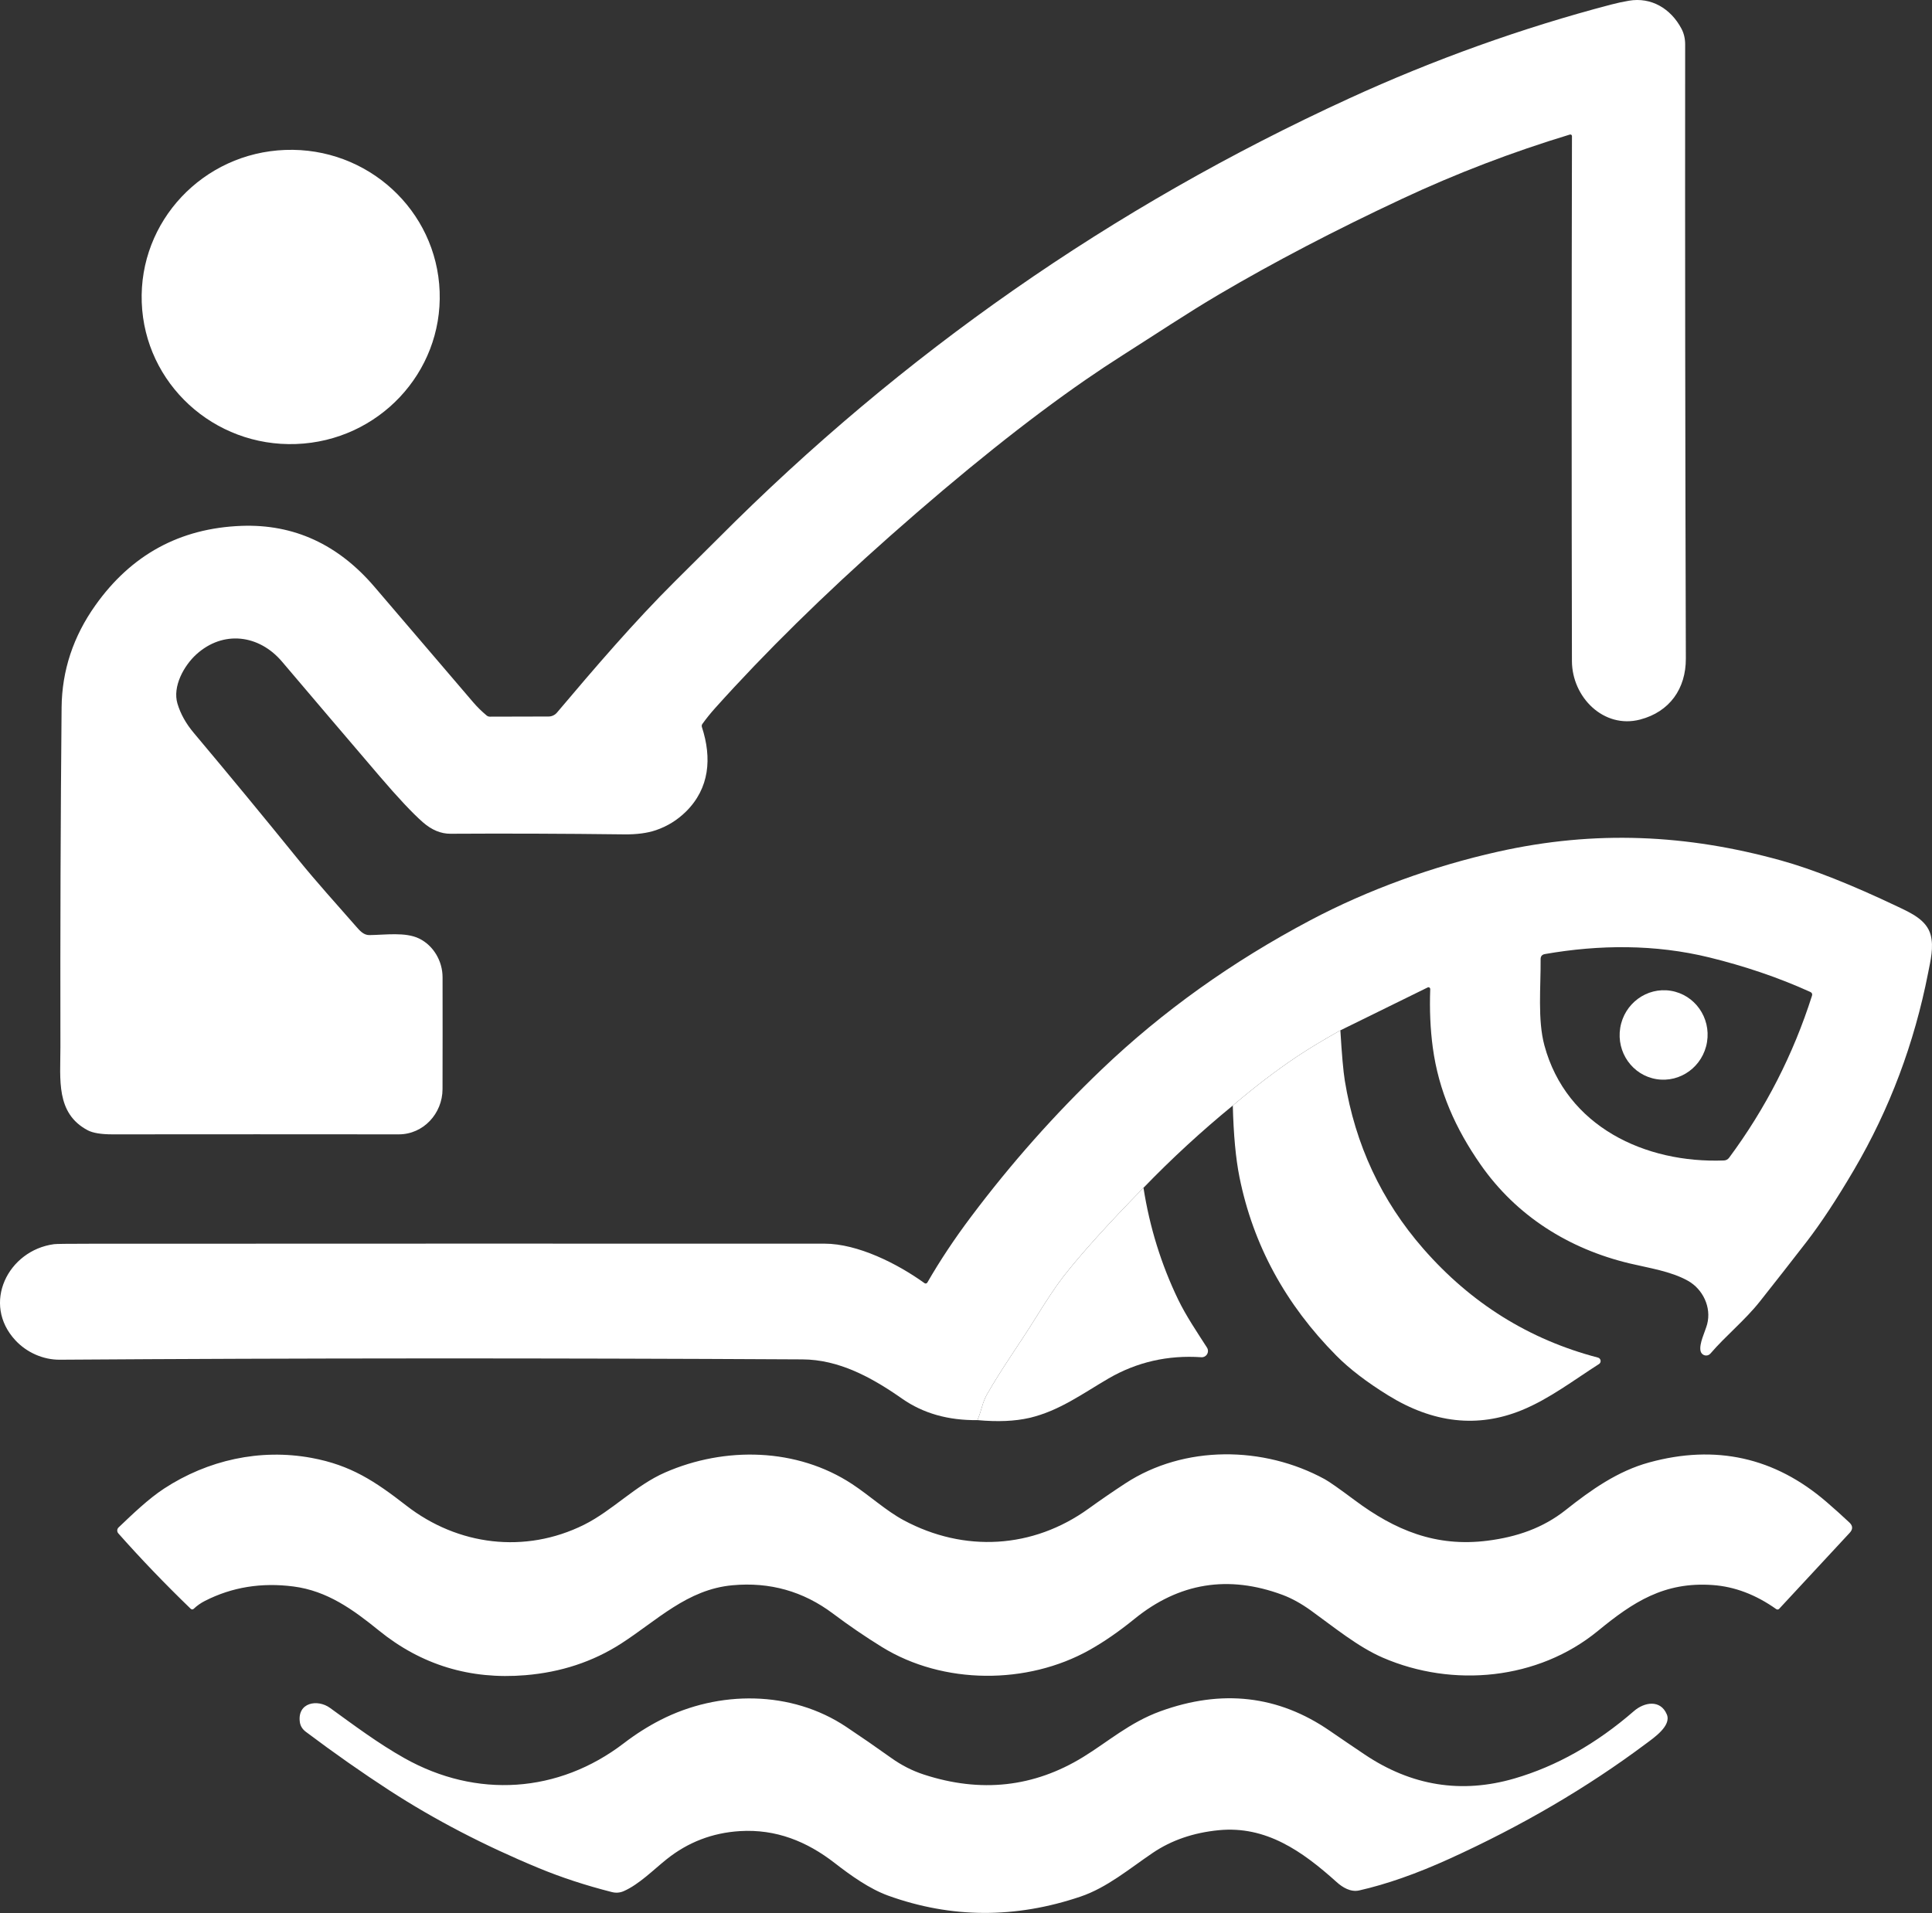
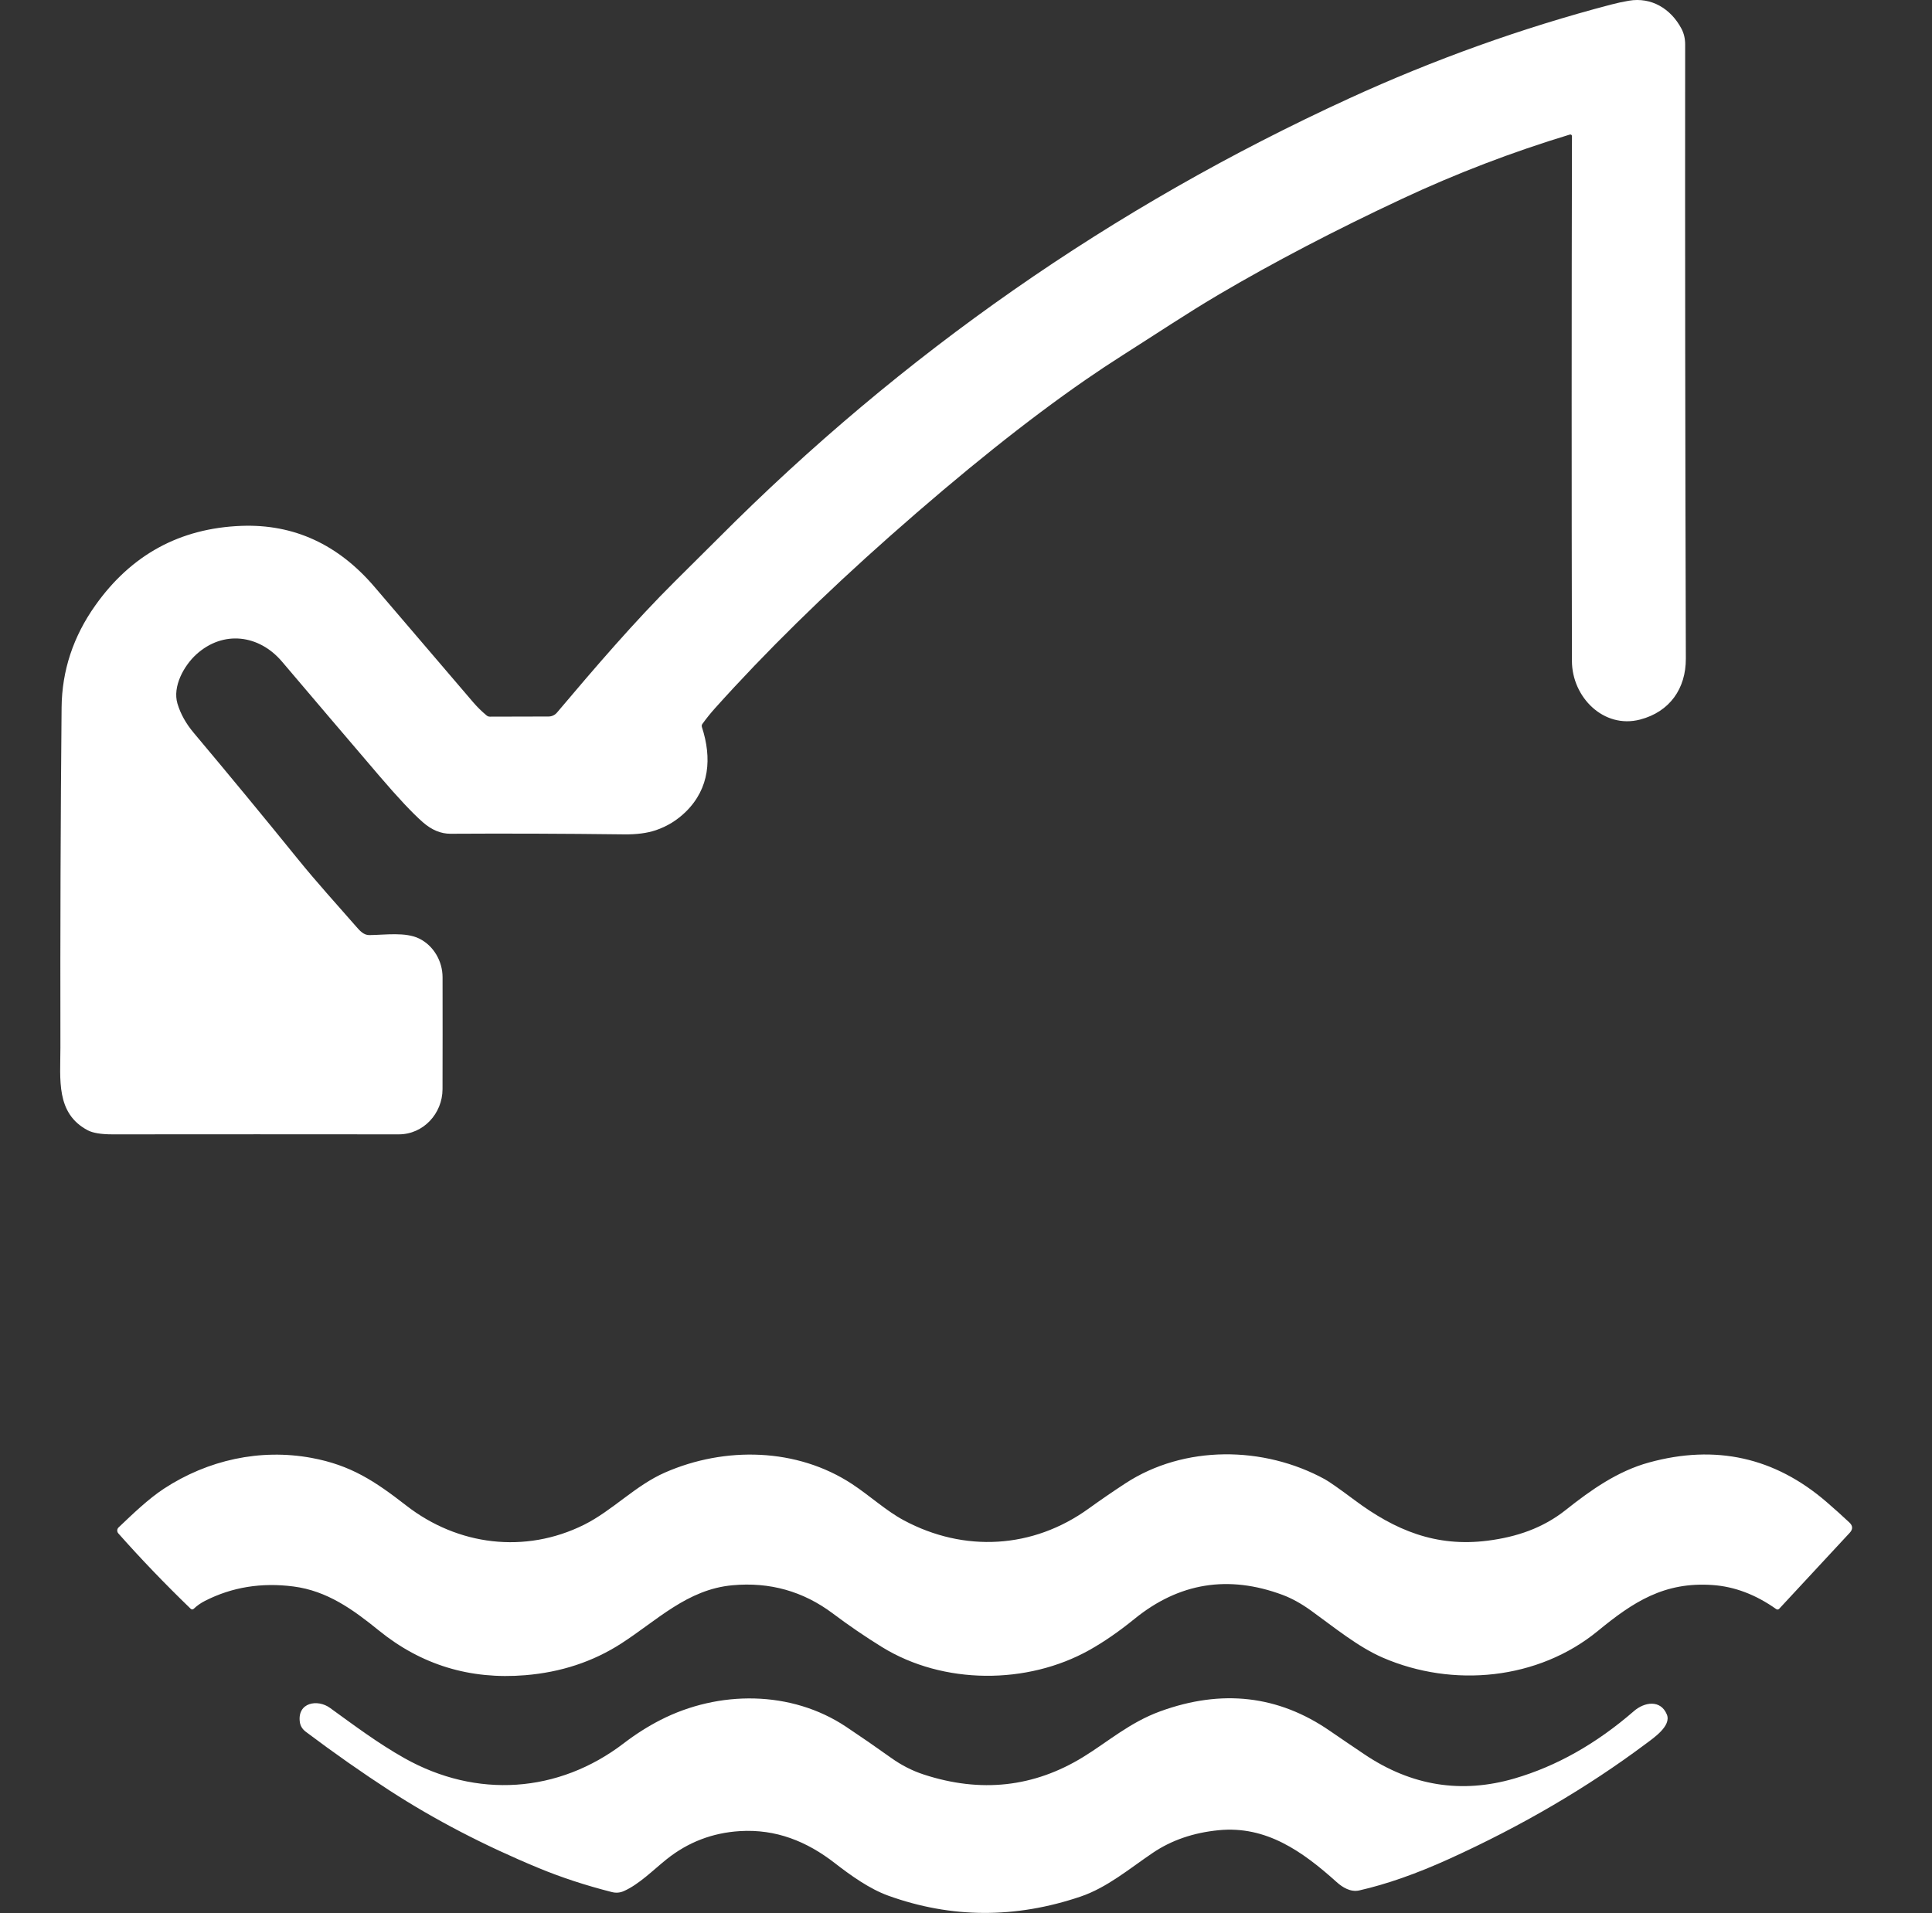
<svg xmlns="http://www.w3.org/2000/svg" width="212" height="210" viewBox="0 0 212 210" fill="none">
  <rect x="0" y="0" width="212" height="210" fill="#333333" stroke="none" />
  <path d="M78.804 59.092C98.991 38.815 122.069 22.719 148.038 10.805C157.325 6.542 167.062 3.051 176.772 0.505C177.423 0.334 178.081 0.191 178.743 0.078C181.197 -0.338 183.331 0.941 184.502 3.138C184.777 3.652 184.914 4.234 184.914 4.883C184.895 26.577 184.92 49.046 184.989 72.289C185.001 75.57 183.224 78.127 179.966 78.978C175.976 80.019 172.497 76.524 172.489 72.55C172.449 53.516 172.451 34.312 172.493 14.937C172.493 14.91 172.486 14.882 172.474 14.857C172.461 14.833 172.443 14.811 172.421 14.795C172.4 14.778 172.374 14.767 172.347 14.762C172.321 14.758 172.293 14.759 172.267 14.767C165.934 16.686 159.784 19.042 153.818 21.837C146.495 25.265 139.814 28.754 133.777 32.306C130.392 34.297 126.735 36.736 123.256 38.944C121.868 39.826 120.493 40.737 119.131 41.68C112.785 46.068 105.633 51.784 97.677 58.827C90.381 65.287 83.98 71.583 78.475 77.716C77.974 78.275 77.508 78.853 77.078 79.45C76.999 79.56 76.981 79.679 77.023 79.806C78.131 83.21 77.854 86.519 75.281 89.068C74.329 90.01 73.222 90.695 71.96 91.123C71.023 91.442 69.861 91.594 68.473 91.578C61.81 91.496 55.467 91.474 49.446 91.51C48.387 91.518 47.374 91.099 46.406 90.252C45.263 89.249 43.672 87.555 41.632 85.169C37.914 80.818 34.352 76.635 30.948 72.621C28.419 69.637 24.473 69.154 21.536 71.83C20.198 73.049 18.907 75.341 19.473 77.229C19.808 78.35 20.404 79.419 21.259 80.435C25.135 85.05 28.95 89.675 32.702 94.309C34.744 96.83 36.913 99.213 39.075 101.687C39.459 102.127 39.89 102.641 40.531 102.633C42.289 102.613 44.498 102.273 46.006 103.017C47.569 103.789 48.559 105.483 48.563 107.253C48.571 111.514 48.569 115.612 48.559 119.547C48.551 122.219 46.457 124.503 43.761 124.503C33.462 124.492 22.991 124.492 12.348 124.503C11.103 124.503 10.198 124.355 9.633 124.059C6.098 122.199 6.633 118.451 6.629 114.975C6.605 102.05 6.648 89.606 6.759 77.644C6.799 73.599 8.033 69.867 10.46 66.447C14.403 60.884 19.744 57.974 26.483 57.718C32.239 57.502 37.118 59.744 41.121 64.444C44.766 68.719 48.366 72.93 51.923 77.079C52.369 77.598 52.86 78.081 53.396 78.527C53.501 78.614 53.621 78.658 53.756 78.658L60.2 78.642C60.375 78.641 60.548 78.602 60.706 78.527C60.865 78.453 61.005 78.345 61.118 78.211C65.326 73.231 69.561 68.283 74.09 63.779C77.188 60.697 78.759 59.134 78.804 59.092Z" fill="white" />
-   <path d="M32.49 48.734C41.517 48.403 48.57 40.909 48.243 31.996C47.916 23.083 40.334 16.125 31.307 16.456C22.28 16.787 15.227 24.281 15.554 33.195C15.88 42.108 23.463 49.065 32.49 48.734Z" fill="white" />
-   <path d="M147.081 113.087C145.162 114.166 143.579 115.123 142.331 115.957C140.035 117.493 137.684 119.287 135.277 121.34C131.815 124.177 128.548 127.186 125.476 130.369C121.55 134.38 118.611 137.638 116.661 140.142C115.922 141.089 114.876 142.657 113.522 144.844C111.994 147.314 109.916 150.208 108.313 153.022C108.089 153.418 107.901 153.884 107.751 154.419C107.598 154.963 107.434 155.446 107.26 155.868C104.054 155.908 101.303 155.127 99.007 153.525C95.595 151.138 92.041 149.222 88.043 149.202C59.76 149.049 32.599 149.061 6.561 149.238C4.717 149.25 2.92 148.431 1.697 147.116C-2.048 143.091 0.869 137.233 5.932 136.556C6.162 136.524 7.439 136.508 9.764 136.508C36.669 136.495 63.574 136.492 90.477 136.5C94.115 136.504 98.461 138.681 101.449 140.835C101.473 140.852 101.5 140.865 101.529 140.871C101.558 140.877 101.588 140.877 101.618 140.87C101.647 140.864 101.674 140.852 101.699 140.834C101.723 140.816 101.743 140.793 101.758 140.767C103.146 138.358 104.749 135.945 106.568 133.528C110.945 127.701 115.724 122.312 120.904 117.362C127.554 111.008 135.187 105.552 143.803 100.994C150.121 97.65 157.277 95.065 164.374 93.478C175.054 91.087 185.12 91.582 195.427 94.44C198.895 95.403 203.179 97.1 208.28 99.53C209.716 100.215 211.407 100.975 211.85 102.605C212.21 103.932 211.842 105.416 211.577 106.77C210.057 114.533 207.348 121.736 203.451 128.378C201.556 131.61 199.81 134.26 198.214 136.326C196.53 138.503 194.831 140.675 193.115 142.841C191.469 144.92 189.371 146.598 187.689 148.561C187.614 148.648 187.516 148.713 187.407 148.748C187.297 148.783 187.18 148.787 187.069 148.76C186.957 148.733 186.855 148.676 186.774 148.595C186.693 148.513 186.635 148.412 186.608 148.3C186.414 147.492 187.111 146.162 187.328 145.339C187.815 143.483 186.857 141.492 185.215 140.573C183.342 139.524 180.932 139.172 178.854 138.677C172.125 137.074 166.385 133.441 162.474 127.832C159.719 123.885 157.863 119.741 157.222 114.979C156.95 112.955 156.856 110.814 156.941 108.555C156.942 108.522 156.935 108.489 156.92 108.46C156.905 108.431 156.882 108.406 156.854 108.388C156.826 108.37 156.794 108.36 156.761 108.358C156.727 108.356 156.694 108.362 156.664 108.377L147.081 113.087ZM198.641 108.871C195.087 107.256 191.362 106.018 187.558 105.083C181.617 103.631 175.513 103.67 169.524 104.715C169.207 104.771 169.05 104.958 169.053 105.277C169.081 108.301 168.709 111.931 169.469 114.742C171.879 123.66 180.528 127.701 189.177 127.369C189.287 127.364 189.394 127.334 189.491 127.283C189.587 127.232 189.671 127.159 189.735 127.072C193.749 121.657 196.781 115.729 198.831 109.287C198.892 109.094 198.829 108.956 198.641 108.871Z" fill="white" />
-   <path d="M177.788 112.822C177.354 115.5 179.135 118.017 181.766 118.443C184.396 118.869 186.88 117.043 187.314 114.365C187.748 111.687 185.967 109.171 183.336 108.745C180.706 108.319 178.222 110.144 177.788 112.822Z" fill="white" />
-   <path d="M147.08 113.087C147.236 115.721 147.398 117.561 147.567 118.609C148.715 125.644 151.585 131.791 156.177 137.051C161.415 143.049 167.803 147.033 175.343 149.005C175.417 149.023 175.484 149.064 175.536 149.121C175.588 149.177 175.622 149.248 175.634 149.324C175.645 149.4 175.635 149.478 175.603 149.548C175.571 149.617 175.519 149.676 175.453 149.717C172.695 151.475 170.007 153.541 166.987 154.776C162.158 156.75 157.272 156.209 152.329 153.153C149.978 151.701 148.085 150.251 146.649 148.803C141.049 143.156 137.503 136.622 136.009 129.201C135.6 127.169 135.356 124.549 135.277 121.34C137.683 119.287 140.035 117.493 142.331 115.957C143.579 115.123 145.162 114.166 147.08 113.087Z" fill="white" />
-   <path d="M125.476 130.369C126.152 134.689 127.42 138.778 129.28 142.636C130.159 144.452 131.362 146.222 132.443 147.908C132.511 148.015 132.549 148.14 132.551 148.267C132.553 148.395 132.521 148.52 132.456 148.63C132.392 148.739 132.298 148.828 132.186 148.888C132.074 148.947 131.948 148.974 131.821 148.965C128.143 148.717 124.749 149.494 121.641 151.296C118.85 152.919 116.218 154.871 112.944 155.627C111.364 155.991 109.469 156.071 107.26 155.868C107.434 155.446 107.598 154.963 107.751 154.419C107.902 153.884 108.089 153.418 108.313 153.022C109.916 150.208 111.994 147.314 113.522 144.844C114.876 142.657 115.922 141.089 116.661 140.142C118.611 137.638 121.55 134.38 125.476 130.369Z" fill="white" />
  <path d="M32.207 174.128C28.689 173.671 25.452 174.198 22.494 175.707C22.034 175.939 21.621 176.23 21.255 176.578C21.211 176.62 21.153 176.644 21.092 176.644C21.032 176.644 20.974 176.62 20.93 176.578C18.106 173.852 15.457 171.092 12.982 168.297C12.902 168.207 12.86 168.089 12.865 167.968C12.87 167.847 12.922 167.732 13.009 167.648C14.569 166.164 16.279 164.513 18.005 163.381C22.806 160.246 28.538 158.971 34.194 160.016C38.489 160.812 41.125 162.558 44.581 165.245C50.241 169.647 57.623 170.565 64.083 167.355C67.218 165.792 69.72 163.037 72.997 161.608C79.54 158.75 87.445 158.892 93.517 162.894C95.433 164.157 97.242 165.827 99.169 166.86C105.796 170.415 113.34 169.999 119.464 165.574C120.759 164.64 122.102 163.717 123.493 162.807C129.937 158.595 138.649 158.679 145.367 162.352C145.857 162.621 146.943 163.382 148.624 164.636C153.081 167.965 157.574 169.825 163.234 169.101C166.437 168.693 169.302 167.719 171.812 165.728C174.61 163.504 177.528 161.453 180.956 160.515C188.26 158.51 194.748 159.952 200.418 164.842C201.276 165.58 202.115 166.335 202.936 167.106C203.321 167.47 203.333 167.846 202.972 168.234L195.229 176.578C195.19 176.621 195.136 176.649 195.077 176.655C195.019 176.662 194.961 176.647 194.912 176.614C192.667 175.02 190.339 174.138 187.93 173.969C182.622 173.593 179.206 175.826 175.339 179.004C168.776 184.388 159.43 185.27 151.739 181.941C149.016 180.762 146.408 178.612 143.851 176.768C142.784 176 141.747 175.427 140.739 175.05C134.789 172.836 129.371 173.715 124.487 177.686C122.782 179.072 121.131 180.212 119.535 181.106C112.738 184.914 103.516 184.938 96.767 180.766C94.935 179.634 93.144 178.409 91.391 177.093C88.138 174.652 84.466 173.618 80.376 173.993C75.408 174.444 72.083 177.872 68.136 180.406C65.052 182.387 61.553 183.541 57.639 183.865C51.583 184.367 46.234 182.736 41.592 178.973C38.715 176.637 35.896 174.607 32.207 174.128Z" fill="white" />
  <path d="M81.191 200.977C78.177 201.162 75.499 202.189 73.156 204.06C71.703 205.22 70.135 206.819 68.449 207.563C68.03 207.748 67.592 207.782 67.135 207.666C64.256 206.935 61.57 206.053 59.076 205.018C53.131 202.554 47.697 199.727 42.776 196.54C39.77 194.589 36.701 192.437 33.569 190.084C33.181 189.793 32.958 189.432 32.9 188.999C32.615 186.854 34.843 186.458 36.213 187.455C38.861 189.371 41.477 191.338 44.383 192.973C52.284 197.414 61.273 196.832 68.457 191.33C69.763 190.33 71.107 189.478 72.487 188.773C78.879 185.508 86.835 185.512 92.856 189.533C94.503 190.631 96.145 191.766 97.784 192.938C98.916 193.748 100.114 194.359 101.378 194.77C107.622 196.807 113.447 196.166 118.854 192.846C121.593 191.164 123.956 189.054 127.321 187.827C134.076 185.368 140.272 186.079 145.909 189.961C147.125 190.797 148.397 191.662 149.725 192.554C154.87 196.016 160.355 196.898 166.179 195.202C170.789 193.858 175.162 191.391 179.297 187.8C180.437 186.81 182.21 186.513 182.903 188.172C183.426 189.419 181.466 190.745 180.58 191.406C174.17 196.2 166.984 200.407 159.023 204.025C155.434 205.655 152.142 206.81 149.147 207.488C148.209 207.698 147.322 207.16 146.665 206.566C142.905 203.186 138.927 200.367 133.725 200.878C130.955 201.15 128.547 201.977 126.501 203.36C123.94 205.089 121.49 207.175 118.565 208.165C111.414 210.585 104.385 210.552 97.479 208.066C95.417 207.322 93.371 205.861 91.593 204.48C88.534 202.105 85.145 200.735 81.191 200.977Z" fill="white" />
</svg>